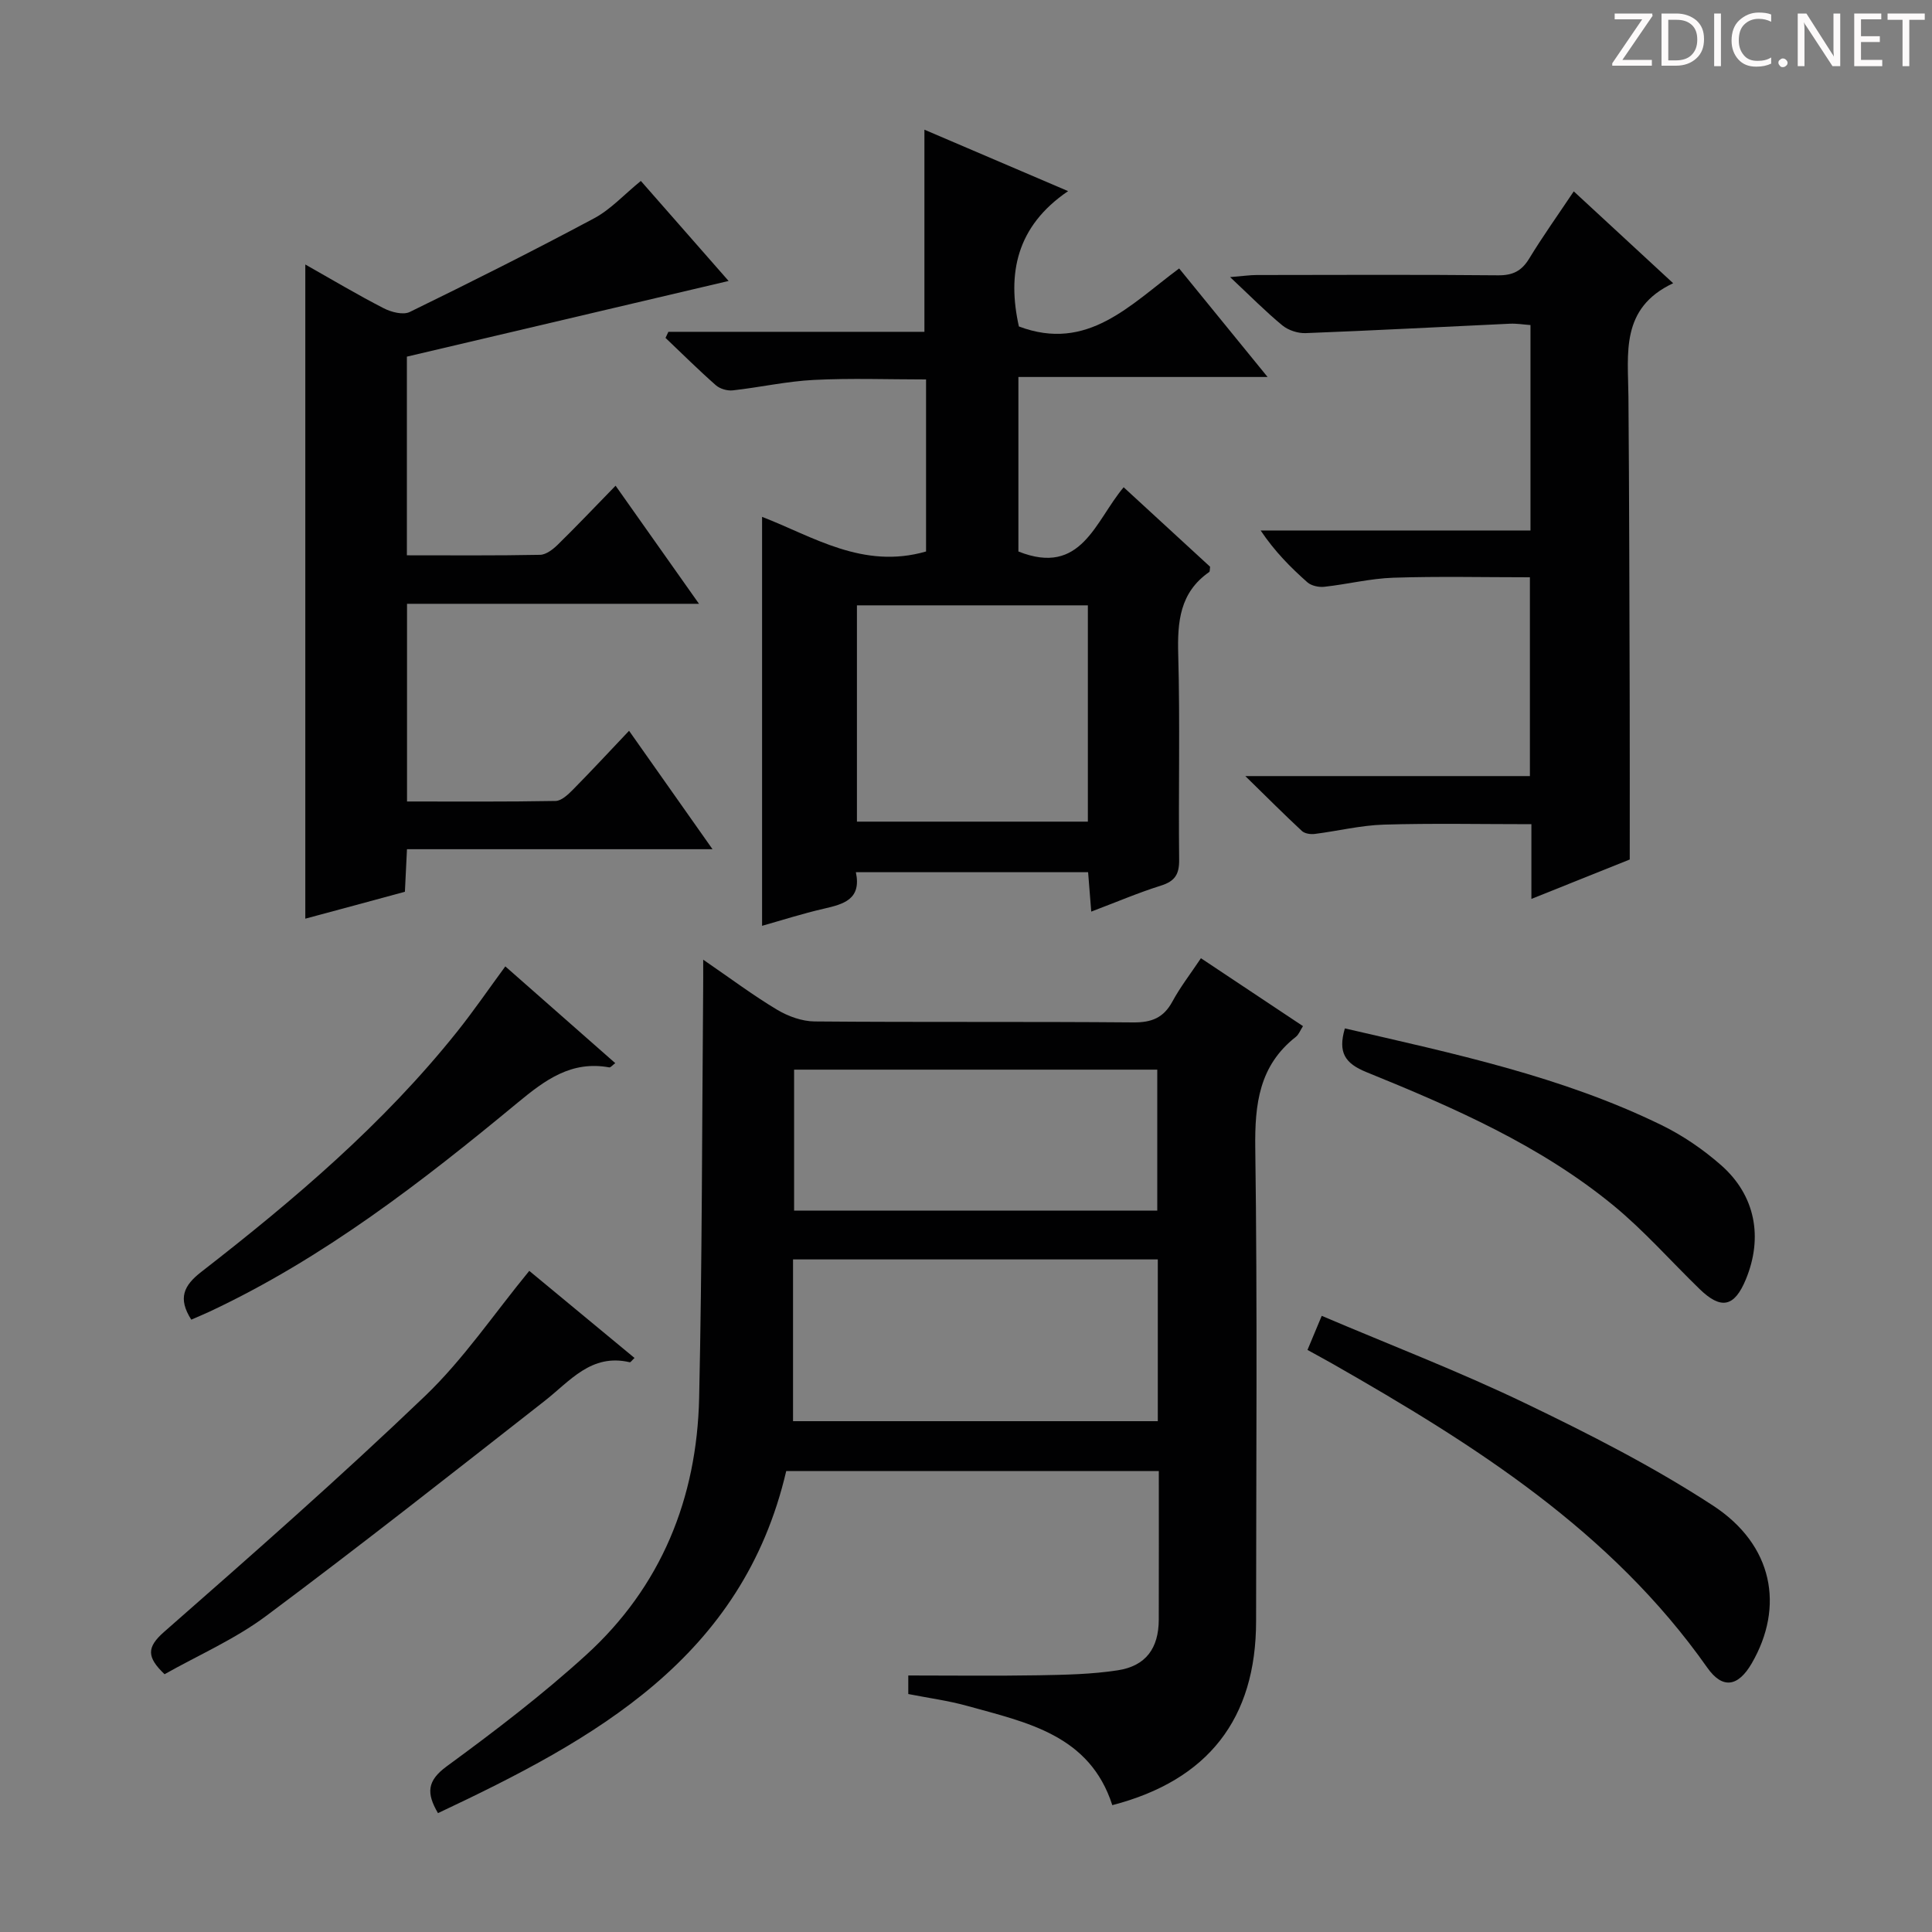
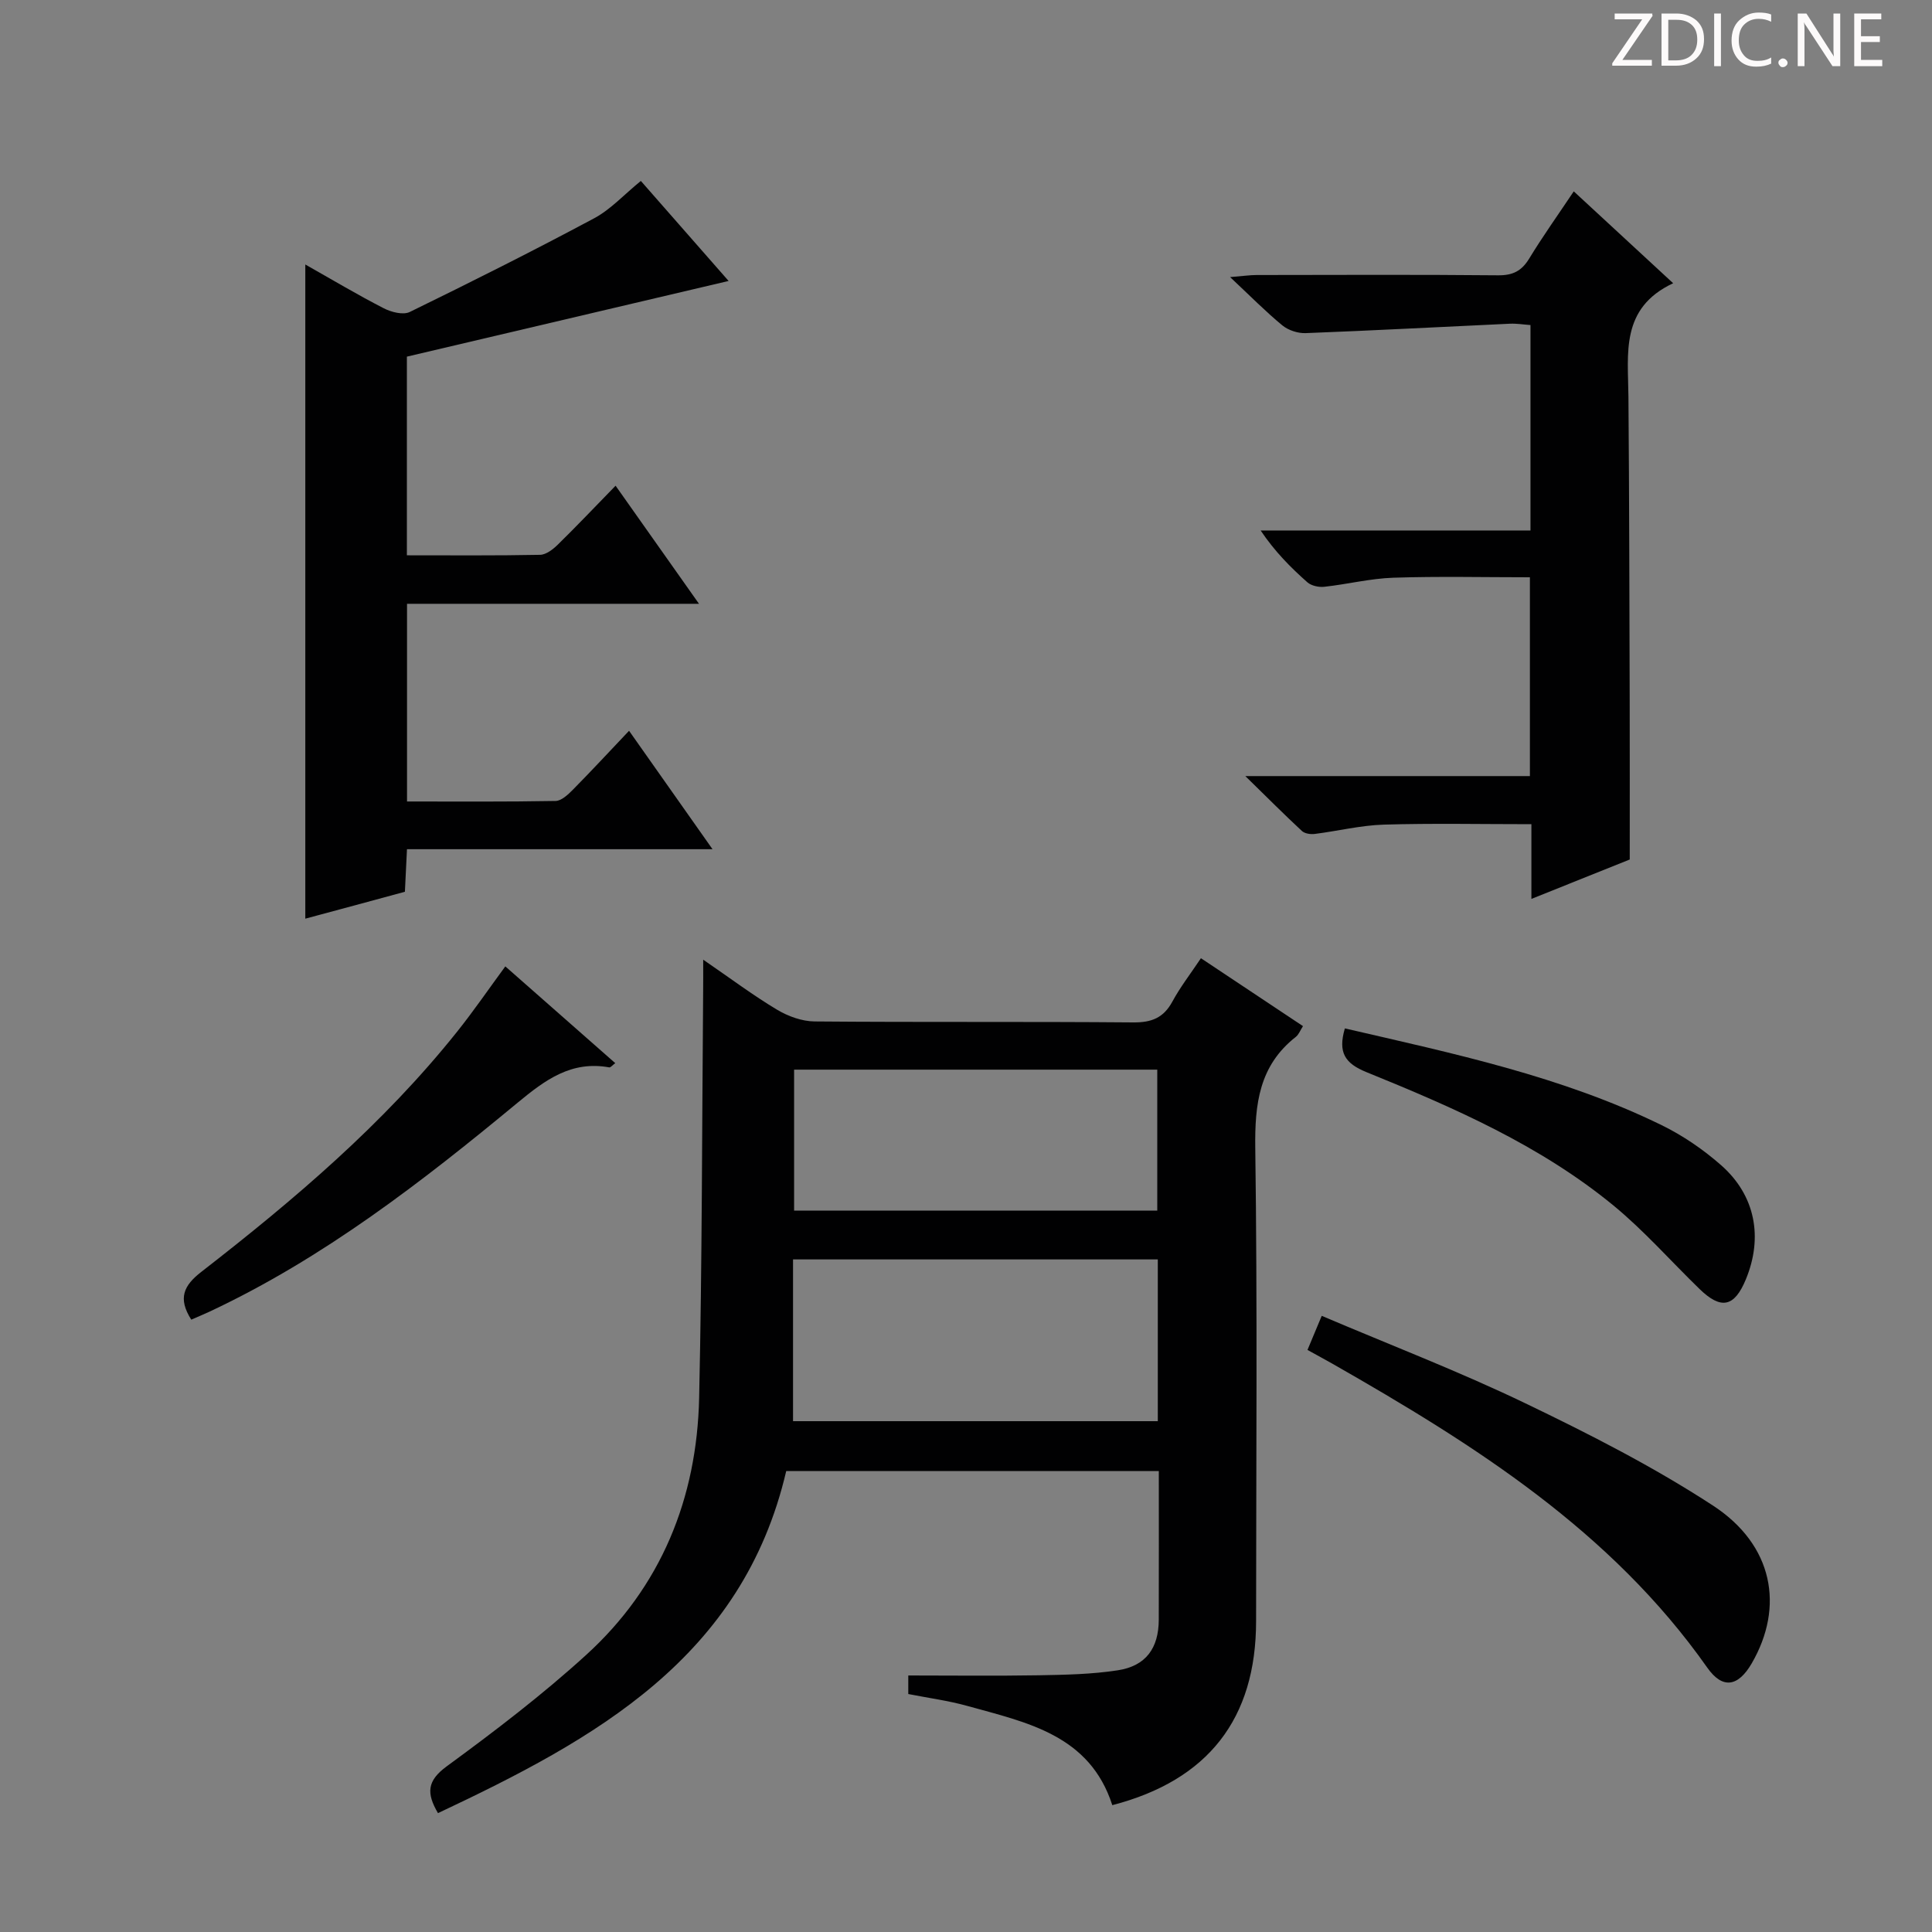
<svg xmlns="http://www.w3.org/2000/svg" enable-background="new 0 0 400 400" viewBox="0 0 400 400">
  <rect x="0" y="0" width="400" height="400" fill="#808080" stroke="none" />
  <g fill="#fcfafa">
    <path d="m342.2 3.2-6.3 9.2h6.1v1.2h-8.2v-.5l6.2-9.1h-5.7v-1.2h7.8v.4z" />
    <path d="m344 13.7v-10.9h3.1c1.6 0 3 .5 4.1 1.4 1.1 1 1.6 2.2 1.6 3.9s-.5 3-1.6 4-2.5 1.5-4.2 1.5h-3zm1.4-9.6v8.4h1.6c1.4 0 2.5-.4 3.2-1.1.8-.8 1.2-1.8 1.2-3.2s-.4-2.4-1.2-3.1-1.8-1-3.1-1z" />
-     <path d="m356.3 2.8v10.9h-1.4v-10.9z" />
+     <path d="m356.3 2.8v10.9h-1.4v-10.9" />
    <path d="m366.6 13.2c-.8.4-1.8.6-3 .6-1.6 0-2.8-.5-3.7-1.5s-1.4-2.3-1.4-3.9c0-1.7.5-3.2 1.6-4.2s2.4-1.6 4-1.6c1 0 1.9.1 2.6.4v1.5c-.8-.4-1.6-.6-2.6-.6-1.2 0-2.2.4-3 1.2s-1.1 1.9-1.1 3.3c0 1.3.4 2.3 1.1 3.1s1.6 1.1 2.8 1.1c1.1 0 2-.2 2.8-.7v1.3z" />
    <path d="m368.2 13c0-.3.1-.5.3-.6.2-.2.4-.3.6-.3.3 0 .5.1.7.3s.3.4.3.6-.1.5-.3.6c-.2.2-.4.3-.7.3s-.5-.1-.6-.3c-.2-.2-.3-.4-.3-.6z" />
    <path d="m381.1 13.7h-1.7l-5.5-8.4c-.2-.2-.3-.5-.4-.7 0 .2.1.8.1 1.5v7.6h-1.4v-10.9h1.8l5.3 8.3c.3.4.4.6.4.8 0-.3-.1-.8-.1-1.6v-7.5h1.4v10.9z" />
    <path d="m389.7 13.7h-5.8v-10.9h5.6v1.2h-4.2v3.5h3.9v1.2h-3.9v3.7h4.4z" />
-     <path d="m398.4 4.1h-3.1v9.6h-1.4v-9.6h-3.1v-1.3h7.7v1.3z" />
  </g>
  <path d="m145.59 198.69c5.75 3.95 10.38 7.42 15.31 10.37 2.28 1.36 5.15 2.4 7.77 2.42 21.99.19 43.98.01 65.96.2 3.78.03 6.26-.93 8.09-4.3 1.64-3.03 3.79-5.8 5.92-8.99 7.21 4.8 14.11 9.38 21.13 14.06-.57.87-.87 1.74-1.48 2.22-7.59 5.95-8.52 13.89-8.4 23.01.45 32.64.18 65.3.17 97.95 0 20.21-9.93 32.96-29.77 38.11-4.68-14.54-17.66-17.11-29.99-20.54-3.95-1.1-8.05-1.64-12.25-2.47 0-1.6 0-3.02 0-3.84 9.14 0 18.06.11 26.97-.04 5.47-.1 11-.2 16.39-1.03 5.83-.89 8.48-4.58 8.5-10.47.03-10.14.01-20.28.01-30.79-25.91 0-51.46 0-77.14 0-9.05 38.77-39.65 55.54-72.1 70.83-2.42-4.13-2.29-6.69 1.82-9.7 9.92-7.26 19.74-14.76 28.82-23.02 15.57-14.15 22.97-32.45 23.43-53.26.62-28.12.59-56.26.83-84.4.02-1.74.01-3.48.01-6.32zm18.6 95.55h75.52c0-11.29 0-22.23 0-33.49-25.28 0-50.34 0-75.52 0zm75.41-43.59c0-10.07 0-19.62 0-29.19-25.35 0-50.37 0-75.19 0v29.19z" fill="#010102" />
-   <path d="m191.73 114.18c0-11.58 0-23.36 0-35.62-7.78 0-15.53-.29-23.24.1-5.61.28-11.16 1.54-16.76 2.16-1.14.13-2.67-.31-3.52-1.06-3.58-3.15-6.96-6.51-10.42-9.8.2-.42.39-.84.59-1.26h53.01c0-14.23 0-27.78 0-41.85 9.58 4.1 19.12 8.18 29.75 12.72-10.79 7.33-12.61 17.18-10.19 28.02 14.22 5.35 22.99-4.46 33.18-12.01 5.95 7.3 11.83 14.52 18.31 22.47-17.69 0-34.42 0-51.59 0v36.13c13.06 5.2 15.85-6.24 21.79-13.3 6.03 5.54 12 11.03 17.9 16.46-.08.5-.02.98-.2 1.1-6.09 4.24-6.59 10.3-6.4 17.1.39 14.15.03 28.31.19 42.47.03 2.99-.86 4.43-3.75 5.34-4.72 1.48-9.28 3.44-14.45 5.39-.23-2.96-.42-5.37-.65-8.16-16 0-31.86 0-48.08 0 1.2 5.65-2.56 6.62-6.69 7.57-4.36 1-8.62 2.37-12.73 3.53 0-28.13 0-56.24 0-84.67 10.56 4.07 20.88 10.94 33.95 7.17zm-14.31 11.15v44.78h47.81c0-15.23 0-29.98 0-44.78-16.12 0-31.86 0-47.81 0z" fill="#010102" />
  <path d="m63.21 190.2c0-45.23 0-90.03 0-135.44 5.59 3.16 10.83 6.29 16.25 9.07 1.55.8 4.01 1.43 5.38.76 12.82-6.26 25.58-12.66 38.16-19.39 3.43-1.83 6.19-4.9 9.68-7.74 5.97 6.81 12.15 13.85 18.17 20.71-22.31 5.25-44.43 10.45-66.61 15.67v41.13c9.35 0 18.46.08 27.57-.1 1.25-.02 2.68-1.13 3.67-2.1 3.92-3.84 7.7-7.83 11.97-12.21 5.74 8.13 11.2 15.86 17.27 24.45-20.78 0-40.48 0-60.45 0v40.93c10.24 0 20.5.08 30.75-.11 1.22-.02 2.59-1.32 3.59-2.33 3.85-3.9 7.58-7.93 11.63-12.2 5.89 8.35 11.31 16.05 17.28 24.52-21.51 0-42.17 0-63.26 0-.15 3.11-.28 5.7-.43 8.81-6.77 1.85-13.7 3.71-20.62 5.57z" fill="#010102" />
  <path d="m316.87 109.83c0-14.71 0-28.36 0-42.53-1.4-.1-2.83-.34-4.24-.28-14.1.65-28.2 1.41-42.31 1.95-1.61.06-3.59-.59-4.82-1.6-3.45-2.84-6.61-6.05-10.82-10 2.75-.22 4.11-.43 5.48-.43 16.66-.02 33.33-.1 49.99.06 3.04.03 4.88-.88 6.45-3.46 2.76-4.54 5.86-8.88 9.23-13.92 6.75 6.24 13.26 12.25 20.58 19.02-10.98 5.16-9.33 14.54-9.26 23.48.17 20.99.2 41.99.26 62.98.03 10.64.01 21.27.01 32.85-5.82 2.33-12.84 5.14-20.36 8.16 0-5.48 0-10.41 0-15.47-10.43 0-20.51-.21-30.58.09-4.78.15-9.52 1.33-14.29 1.93-.86.11-2.05-.07-2.64-.61-3.61-3.35-7.09-6.84-11.72-11.37h58.92c0-14.05 0-27.47 0-41.16-9.45 0-18.88-.22-28.29.09-4.78.16-9.52 1.36-14.3 1.88-1.13.12-2.66-.21-3.48-.93-3.47-3.07-6.74-6.36-9.68-10.73z" fill="#010102" />
  <path d="m270.7 279.49c1.03-2.46 1.85-4.43 2.95-7.06 14.17 6.03 28.42 11.5 42.14 18.1 13.3 6.39 26.56 13.15 38.89 21.2 12.45 8.14 14.8 20.93 7.99 32.66-2.81 4.84-6.03 5.38-9.19.89-19.94-28.35-48.31-46.22-77.64-62.95-1.57-.89-3.17-1.75-5.14-2.84z" fill="#010102" />
-   <path d="m109.58 263.12c7.22 5.97 14.48 11.99 21.79 18.03-.55.52-.82.93-.98.89-7.99-1.88-12.37 3.9-17.67 8.04-19.11 14.96-38.18 29.99-57.64 44.5-6.45 4.81-14.03 8.11-21.01 12.05-3.68-3.52-3.76-5.55-.09-8.77 18.25-16.01 36.5-32.05 54.03-48.84 7.97-7.63 14.26-17 21.57-25.9z" fill="#010102" />
  <path d="m39.6 273.22c-2.81-4.42-1.59-7.05 2.1-9.91 19.19-14.9 37.69-30.6 52.94-49.71 3.41-4.27 6.51-8.8 9.98-13.52 7.49 6.59 15.04 13.23 22.76 20.03-.56.41-.95.93-1.24.88-7.84-1.43-13.25 2.58-18.97 7.31-19.85 16.43-40.21 32.19-63.74 43.24-1.19.56-2.4 1.05-3.83 1.68z" fill="#010102" />
  <path d="m278.44 212.92c22.44 5.19 44.87 9.9 65.6 20.04 4.42 2.16 8.64 5.06 12.33 8.31 7.07 6.24 8.68 14.92 5.09 23.61-2.37 5.73-5.12 6.33-9.57 2.01-5.96-5.78-11.48-12.08-17.87-17.33-15.2-12.47-33.08-20.26-51.1-27.58-4.46-1.81-5.95-4.06-4.48-9.06z" fill="#010102" />
</svg>